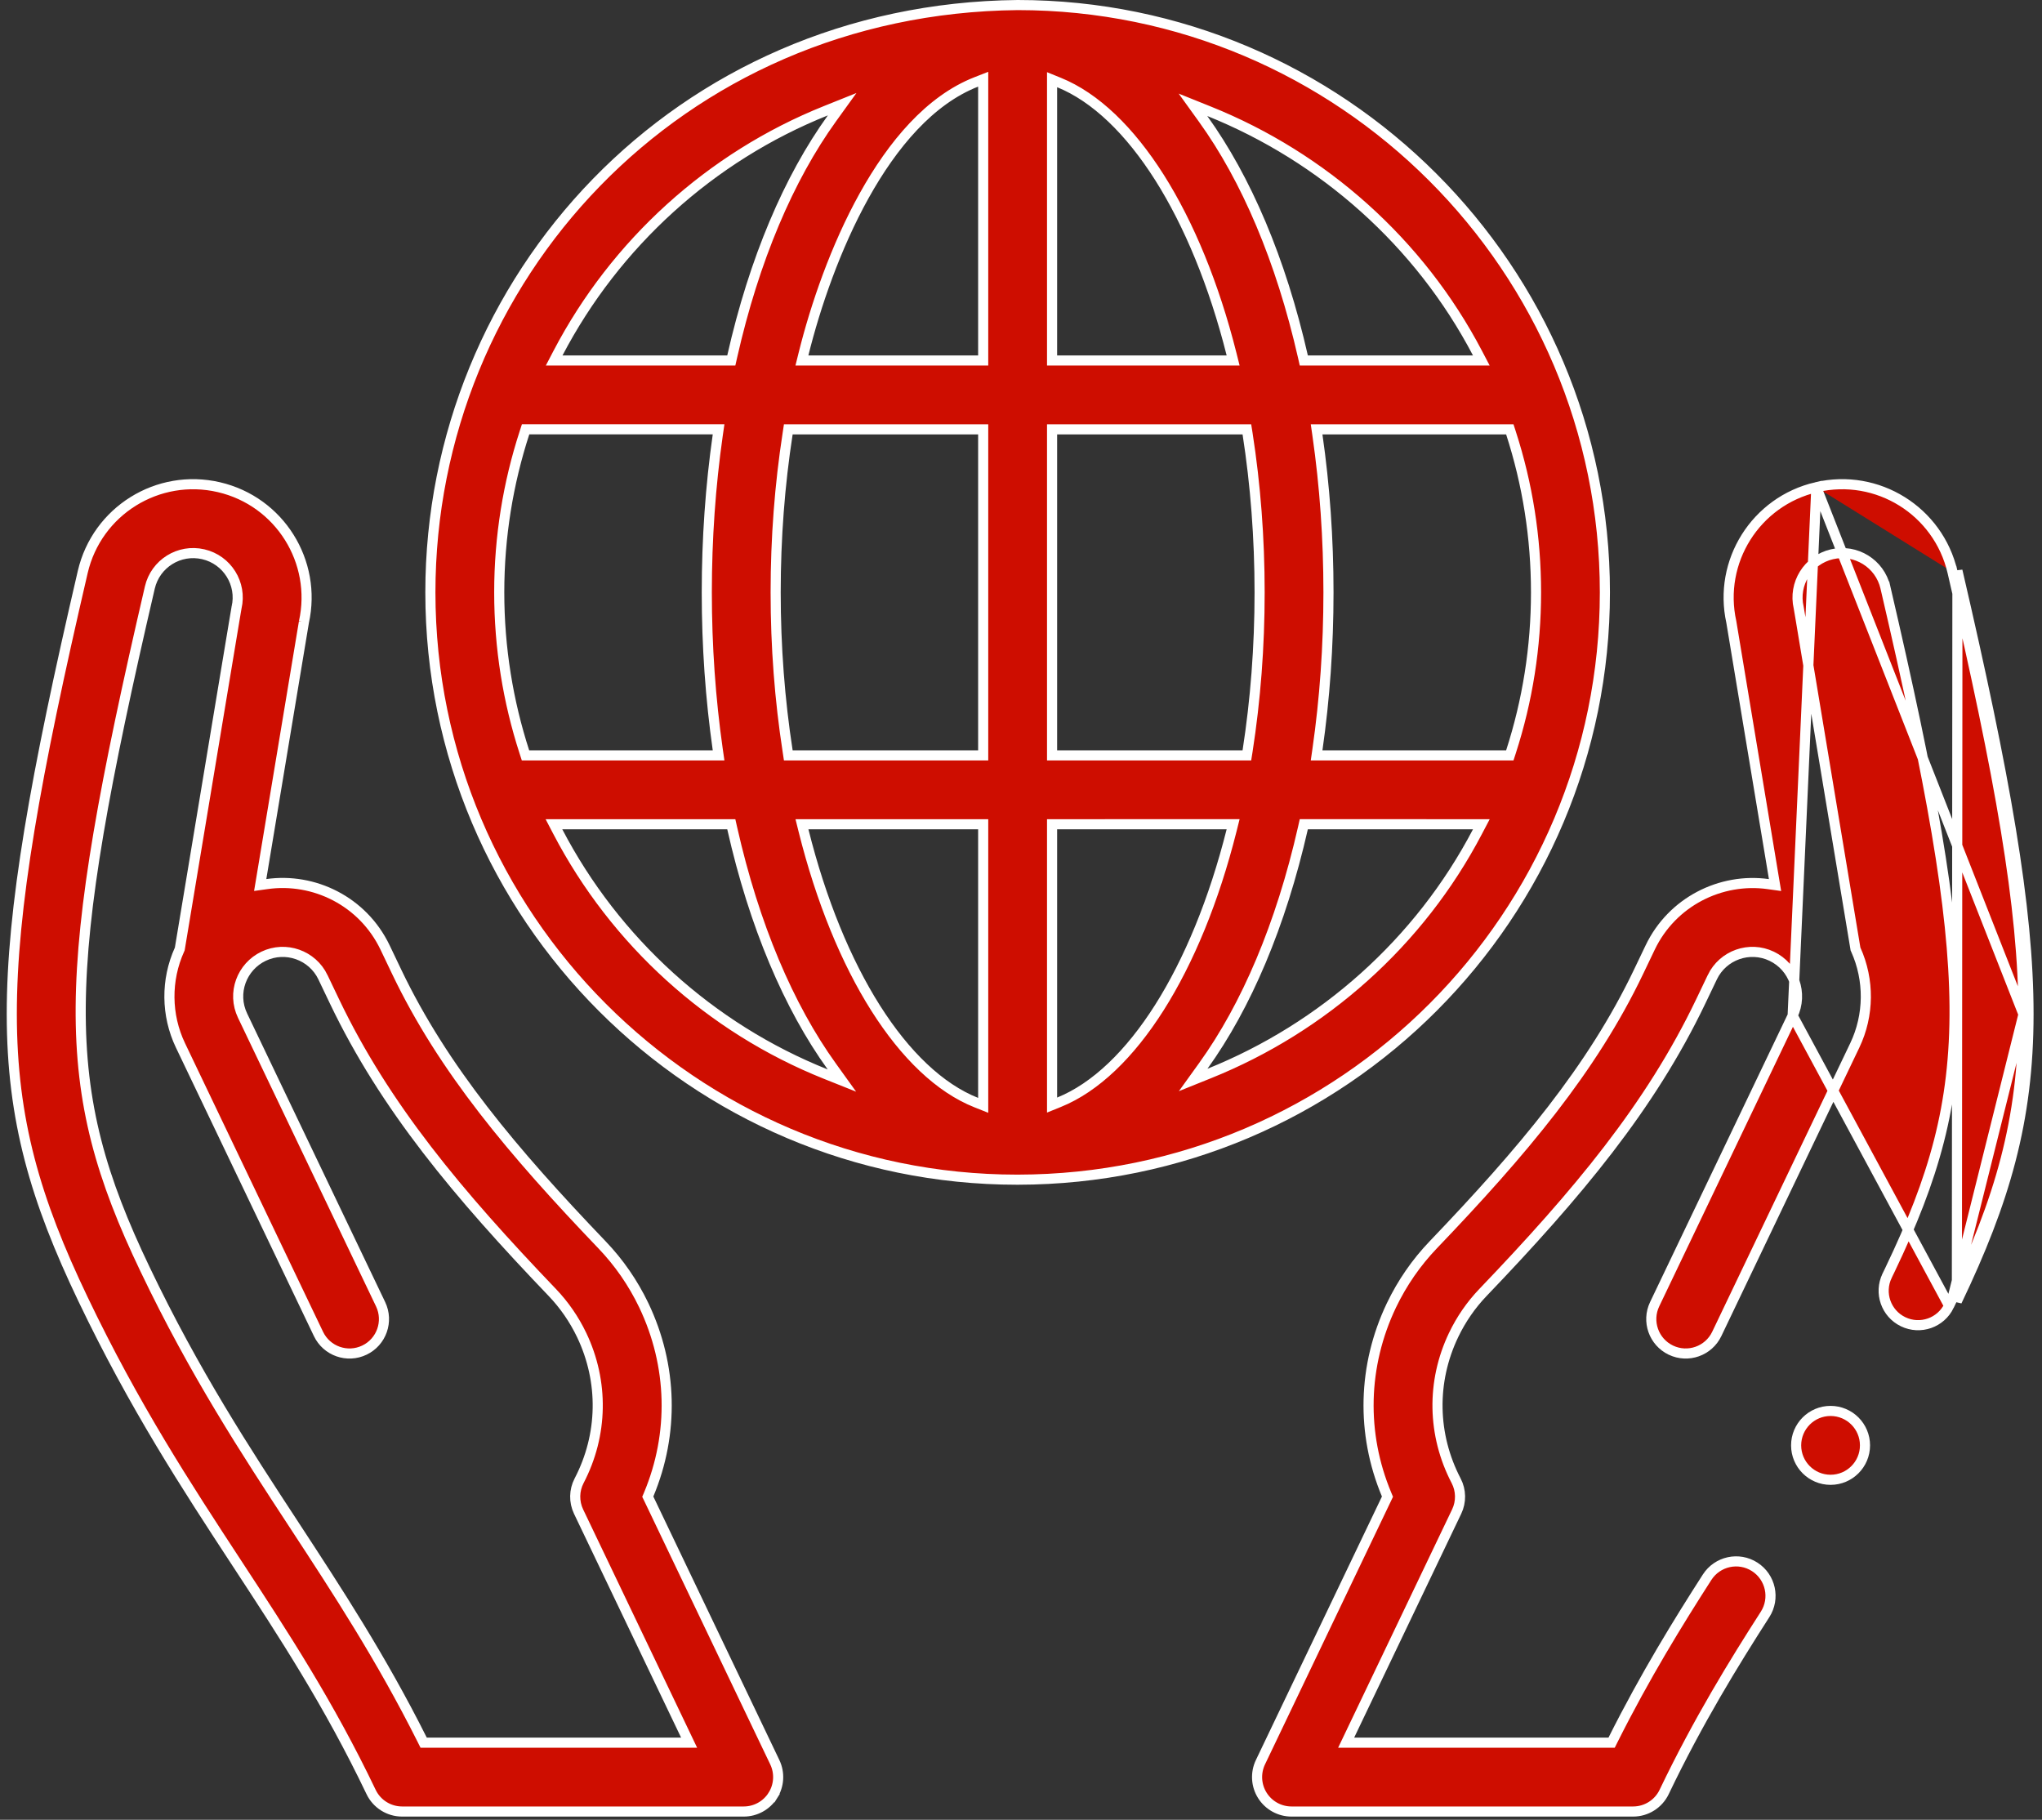
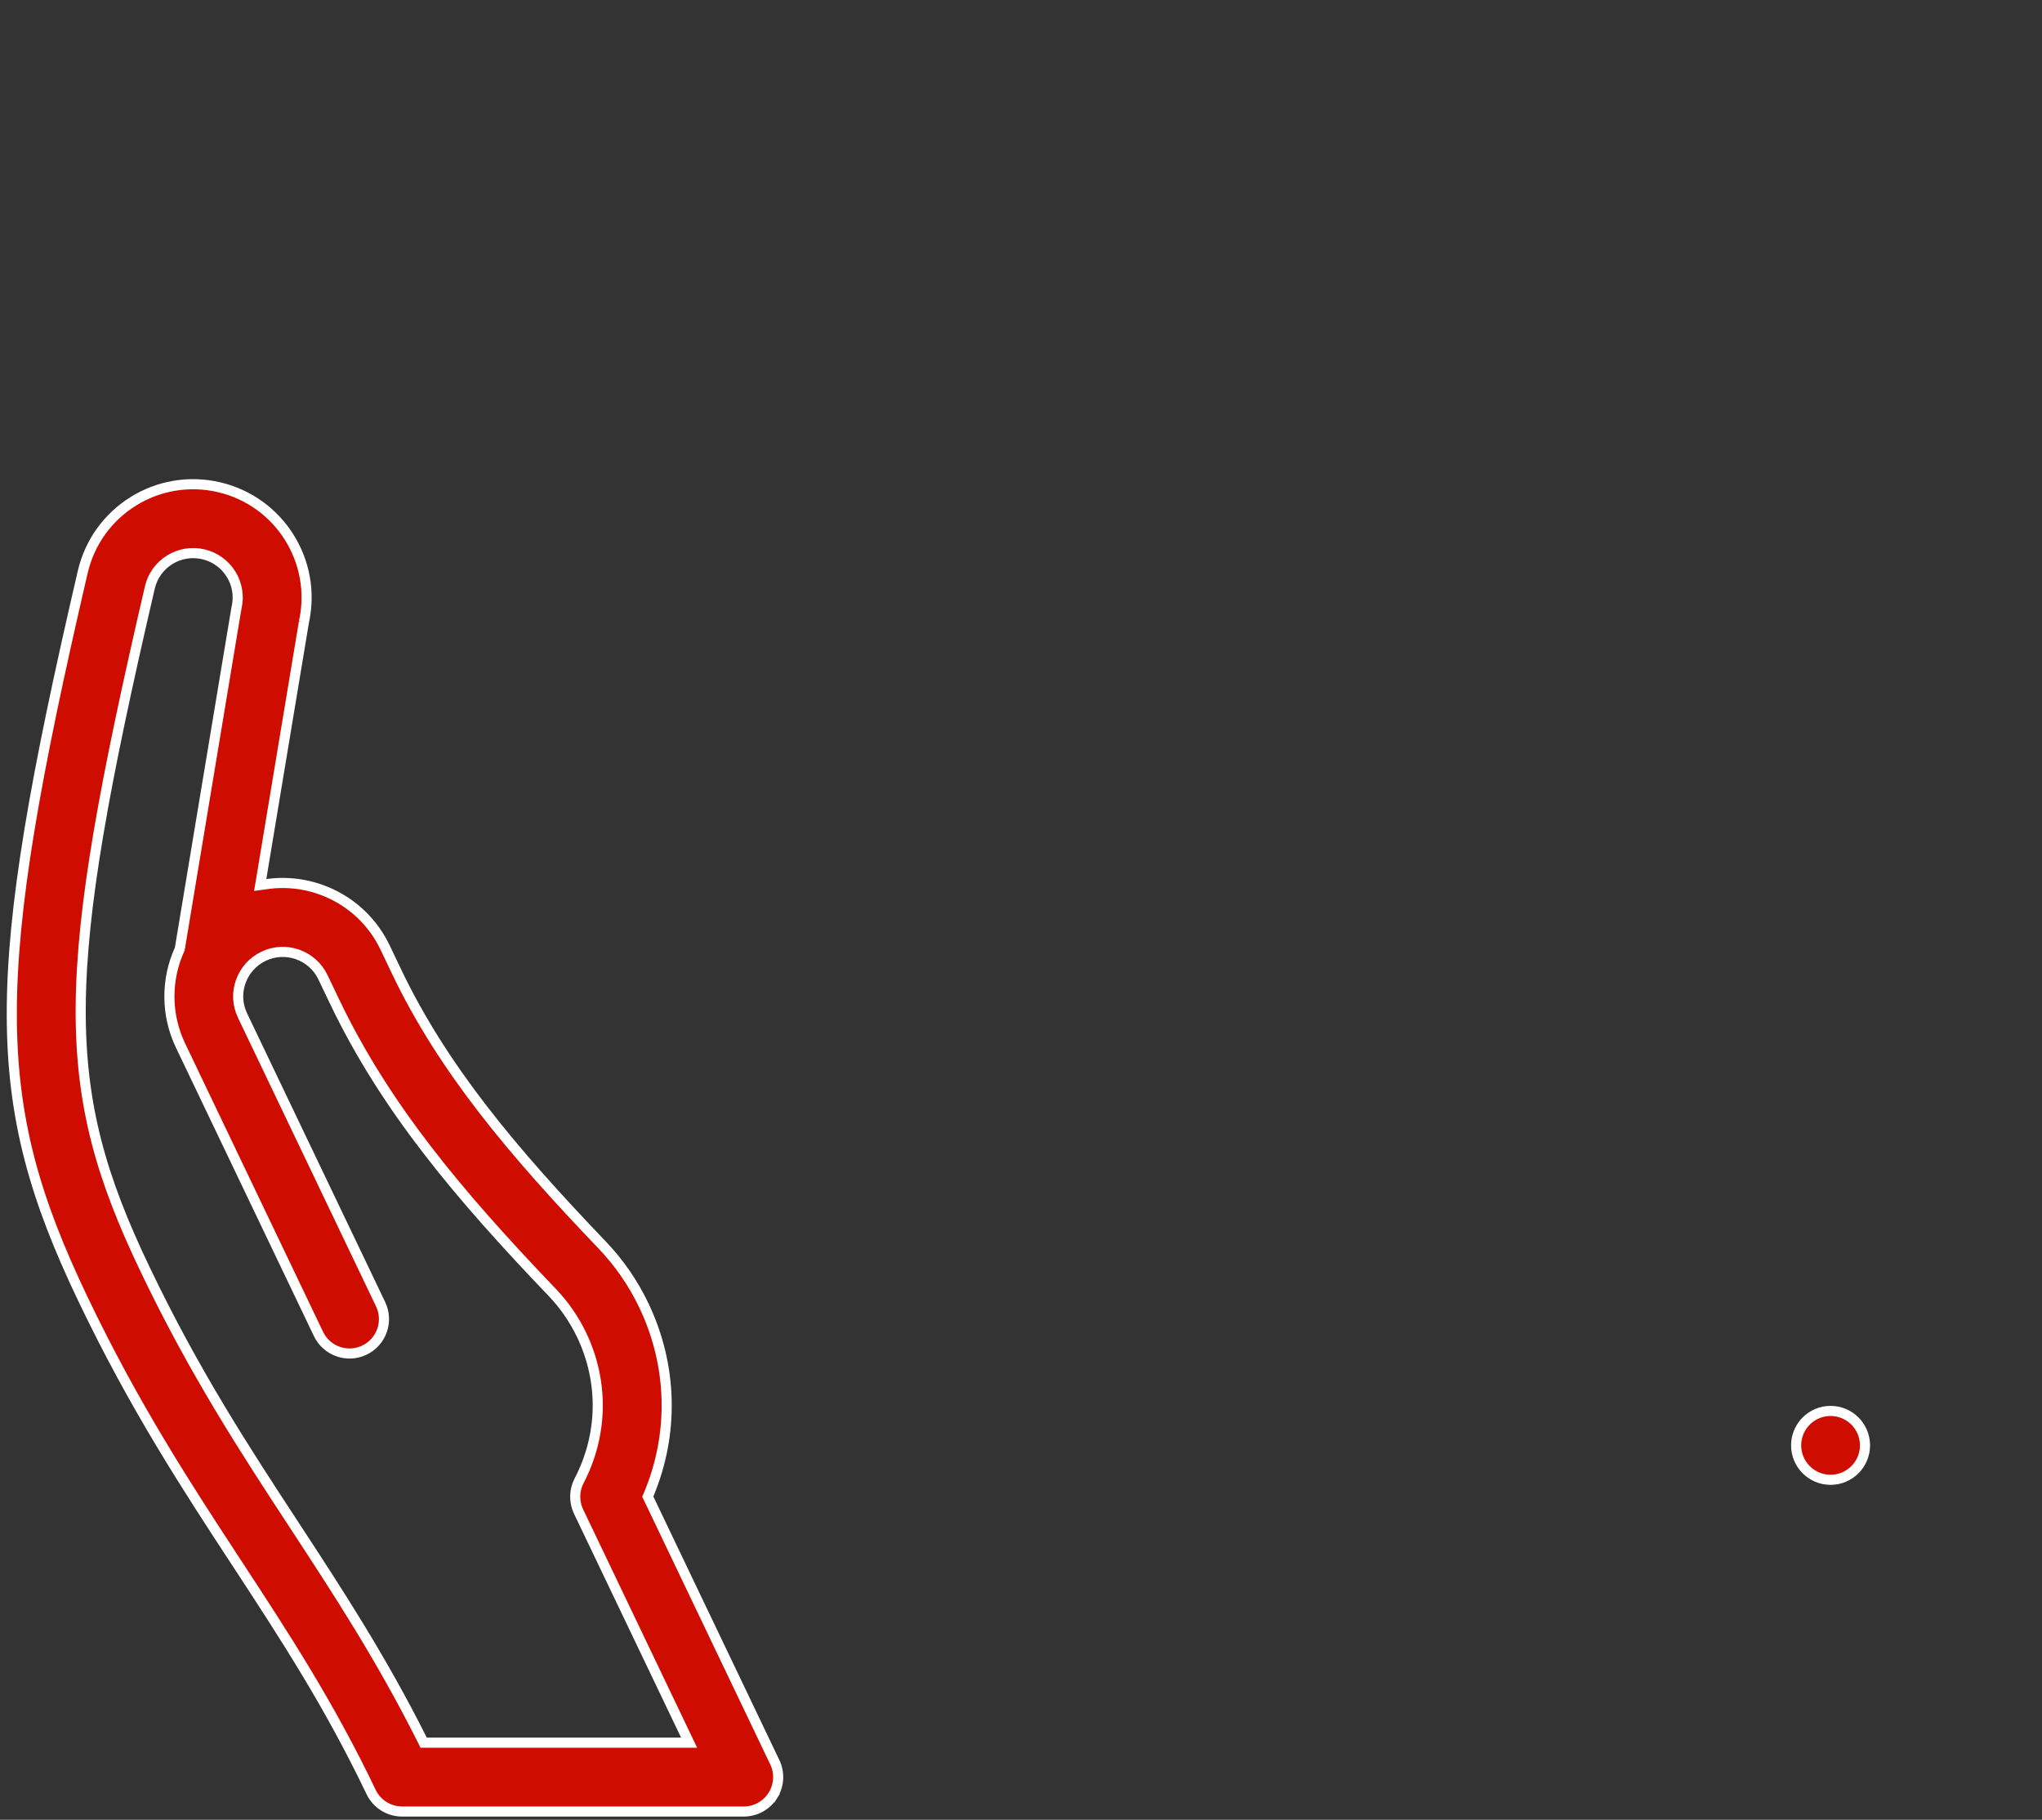
<svg xmlns="http://www.w3.org/2000/svg" width="101" height="90" viewBox="0 0 101 90" fill="none">
  <rect x="0" y="0" width="101" height="90" fill="#333333" stroke="none" />
  <g id="Group">
    <g id="Group_2">
-       <path id="Vector" d="M27.812 40.765H27.399L27.59 41.131C30.419 46.551 35.128 50.839 40.845 53.123L41.642 53.441L41.141 52.744C39.015 49.791 37.302 45.776 36.215 40.96L36.171 40.765H35.971H27.812ZM74.733 21.407L74.677 21.234H74.495H65.41H65.121L65.162 21.52C65.524 24.037 65.708 26.642 65.708 29.296C65.708 31.95 65.524 34.556 65.162 37.073L65.121 37.359H65.41H74.495H74.677L74.733 37.186C75.556 34.645 75.974 31.998 75.974 29.296C75.974 26.594 75.556 23.947 74.733 21.407ZM61.459 37.359H61.672L61.706 37.147C62.099 34.618 62.302 31.986 62.302 29.296C62.302 26.607 62.099 23.975 61.706 21.445L61.672 21.234H61.459H52.287H52.037V21.484V37.109V37.359H52.287H61.459ZM48.288 54.531L48.63 54.667V54.299V41.015V40.765H48.38H39.986H39.666L39.743 41.075C40.61 44.545 41.847 47.546 43.312 49.86C44.775 52.169 46.479 53.814 48.288 54.531ZM52.037 54.283V54.653L52.38 54.514C54.184 53.785 55.884 52.137 57.345 49.831C58.808 47.52 60.045 44.528 60.914 41.074L60.992 40.763L60.671 40.763L52.286 40.765L52.037 40.765V41.015V54.283ZM52.037 17.578V17.828H52.287H60.671H60.992L60.914 17.517C60.046 14.072 58.809 11.083 57.346 8.772C55.884 6.465 54.184 4.813 52.381 4.081L52.037 3.941V4.312V17.578ZM48.63 4.284V3.918L48.289 4.051C45.991 4.949 44.15 7.148 42.742 9.679C41.331 12.217 40.333 15.13 39.741 17.517L39.664 17.828H39.984H48.38H48.63V17.578V4.284ZM48.63 21.484V21.234H48.38H39.205H38.99L38.958 21.446C38.566 23.976 38.365 26.608 38.365 29.296C38.365 31.985 38.566 34.617 38.958 37.147L38.99 37.359H39.205H48.38H48.63V37.109V21.484ZM35.254 37.359H35.542L35.501 37.073C35.142 34.556 34.959 31.95 34.959 29.296C34.959 26.643 35.142 24.037 35.501 21.517L35.542 21.232H35.254H26.179H25.997L25.941 21.405C25.132 23.895 24.693 26.547 24.693 29.296C24.693 32.048 25.13 34.699 25.936 37.186L25.992 37.359H26.174H35.254ZM59.519 52.712L59.016 53.411L59.815 53.089C65.449 50.824 70.213 46.602 73.077 41.131L73.269 40.765L72.856 40.765L64.688 40.763L64.488 40.763L64.444 40.958C63.354 45.755 61.642 49.761 59.519 52.712ZM72.855 17.828H73.268L73.076 17.462C70.212 11.995 65.442 7.771 59.806 5.505L59.006 5.183L59.51 5.883C61.638 8.838 63.354 12.844 64.444 17.633L64.488 17.828H64.688H72.855ZM41.151 5.851L41.654 5.153L40.856 5.473C35.143 7.758 30.434 12.048 27.601 17.462L27.41 17.828H27.823H35.971H36.171L36.215 17.633C37.302 12.826 39.02 8.808 41.151 5.851ZM50.337 58.343H50.308C34.306 58.343 21.287 45.312 21.287 29.296C21.287 13.797 33.511 0.422 50.335 0.25C66.359 0.251 79.38 13.268 79.38 29.296C79.38 45.273 66.433 58.323 50.346 58.343L50.337 58.343Z" fill="#CE0D00" stroke="white" stroke-width="0.5" />
      <path id="Vector_2" d="M92.245 71.483C92.245 72.424 91.483 73.186 90.542 73.186C89.601 73.186 88.839 72.424 88.839 71.483C88.839 70.543 89.601 69.78 90.542 69.78C91.483 69.78 92.245 70.543 92.245 71.483Z" fill="#CE0D00" stroke="white" stroke-width="0.5" />
-       <path id="Vector_3" d="M89.839 24.095L89.839 24.095C86.834 24.793 84.972 27.775 85.634 30.763L85.636 30.776L85.636 30.776L87.74 43.436L87.796 43.772L87.459 43.725C85.105 43.396 82.701 44.603 81.62 46.861L81.044 48.065L81.044 48.065C78.743 52.875 75.309 56.95 70.886 61.569C70.049 62.444 69.355 63.447 68.823 64.555C67.396 67.543 67.32 70.902 68.583 73.916L68.626 74.019L68.578 74.12L62.343 87.154C62.343 87.154 62.343 87.154 62.343 87.154C62.091 87.682 62.127 88.302 62.439 88.797L62.439 88.797C62.751 89.292 63.295 89.592 63.88 89.592H80.776C81.432 89.592 82.029 89.216 82.312 88.624C83.985 85.128 85.775 82.222 87.302 79.845C87.81 79.054 87.581 78 86.79 77.492L86.79 77.492C85.999 76.983 84.945 77.213 84.436 78.004L84.436 78.004C83.011 80.222 81.37 82.879 79.782 86.048L79.713 86.186H79.558H66.98H66.583L66.754 85.828L72.049 74.757C72.28 74.274 72.271 73.71 72.023 73.235C70.839 70.963 70.793 68.334 71.896 66.027L71.896 66.026C72.27 65.247 72.758 64.539 73.346 63.925L73.346 63.925C78.02 59.044 81.627 54.739 84.118 49.534L84.693 48.331L84.693 48.33C85.218 47.234 86.535 46.768 87.63 47.293L87.63 47.293C88.731 47.82 89.193 49.134 88.667 50.231L89.839 24.095ZM89.839 24.095C92.858 23.391 95.871 25.267 96.573 28.285M89.839 24.095L100.083 50.165M96.573 28.285C98.921 38.381 100.087 44.922 100.083 50.165M96.573 28.285L96.817 28.229M96.573 28.285C96.573 28.285 96.573 28.285 96.573 28.285L96.817 28.229M100.083 50.165C100.079 55.393 98.912 59.34 96.564 64.245L100.083 50.165ZM96.817 28.229C101.512 48.419 101.508 54.496 96.79 64.354L96.817 28.229ZM81.841 64.502L88.667 50.231L96.404 64.578C95.995 65.425 94.976 65.779 94.13 65.369C93.283 64.96 92.929 63.941 93.338 63.095L93.338 63.094L93.492 62.776L93.492 62.775C95.64 58.287 96.712 54.684 96.675 49.776C96.638 44.884 95.499 38.702 93.256 29.057L93.012 29.114L93.256 29.057C92.978 27.861 91.785 27.138 90.612 27.412C89.425 27.688 88.69 28.872 88.966 30.053C88.966 30.053 88.967 30.06 88.972 30.084C88.976 30.107 88.981 30.14 88.989 30.186C89.005 30.278 89.029 30.422 89.066 30.638C89.138 31.071 89.258 31.793 89.454 32.972C89.573 33.688 89.72 34.573 89.902 35.664C90.318 38.169 90.915 41.762 91.77 46.902L91.775 46.934L91.789 46.964C92.467 48.463 92.454 50.21 91.74 51.702L91.74 51.702L84.914 65.972C84.507 66.822 83.49 67.178 82.643 66.773L82.643 66.773C81.795 66.368 81.436 65.35 81.841 64.502ZM96.564 64.246L96.404 64.578L96.564 64.246Z" fill="#CE0D00" stroke="white" stroke-width="0.5" />
    </g>
    <path id="Vector_4" d="M38.227 88.797L38.439 88.93L38.227 88.797C37.916 89.292 37.371 89.592 36.786 89.592H19.89C19.234 89.592 18.637 89.216 18.354 88.624C16.265 84.258 14.052 80.878 11.718 77.315L11.716 77.312C9.225 73.508 6.657 69.587 4.102 64.245L4.102 64.245C1.754 59.34 0.587 55.394 0.583 50.166C0.579 44.922 1.745 38.381 4.093 28.286L4.093 28.286C4.796 25.265 7.809 23.392 10.828 24.095L10.828 24.095C13.841 24.796 15.691 27.786 15.032 30.764L15.032 30.763L15.03 30.777L12.926 43.434L12.87 43.77L13.208 43.723C15.512 43.397 17.941 44.554 19.046 46.859L19.622 48.065L19.622 48.065C21.924 52.875 25.358 56.95 29.78 61.569C30.618 62.444 31.312 63.448 31.842 64.553C33.27 67.543 33.346 70.902 32.084 73.916L32.04 74.019L32.089 74.12L38.323 87.154C38.323 87.154 38.323 87.154 38.323 87.154C38.575 87.682 38.539 88.302 38.227 88.797ZM11.7 30.054L11.7 30.053C11.977 28.868 11.238 27.687 10.055 27.412C8.865 27.135 7.685 27.876 7.411 29.057C5.168 38.702 4.029 44.883 3.992 49.775C3.955 54.684 5.026 58.287 7.175 62.775C9.632 67.914 12.143 71.748 14.564 75.443L14.565 75.445C16.679 78.674 18.851 81.99 20.885 86.048L20.954 86.186H21.108H33.687H34.084L33.913 85.828L28.617 74.757C28.386 74.274 28.396 73.71 28.643 73.235C29.827 70.963 29.873 68.334 28.769 66.024L28.769 66.024C28.396 65.247 27.909 64.54 27.32 63.924L27.32 63.924C22.646 59.044 19.039 54.739 16.549 49.535C16.549 49.535 16.549 49.535 16.549 49.535L15.973 48.33L15.973 48.329C15.448 47.234 14.13 46.769 13.036 47.293C11.962 47.807 11.46 49.106 11.998 50.23C11.998 50.23 11.998 50.23 11.998 50.23L18.825 64.502C19.231 65.351 18.872 66.368 18.023 66.773L18.023 66.773C17.178 67.178 16.16 66.824 15.752 65.972L8.926 51.701L8.926 51.701C8.212 50.21 8.199 48.462 8.878 46.964L8.891 46.934L8.897 46.901C9.757 41.73 10.355 38.128 10.771 35.625C10.954 34.526 11.101 33.639 11.22 32.925C11.415 31.753 11.533 31.043 11.604 30.62C11.639 30.409 11.662 30.27 11.678 30.181C11.685 30.136 11.691 30.104 11.695 30.083C11.699 30.059 11.701 30.052 11.7 30.054Z" fill="#CE0D00" stroke="white" stroke-width="0.5" />
  </g>
</svg>